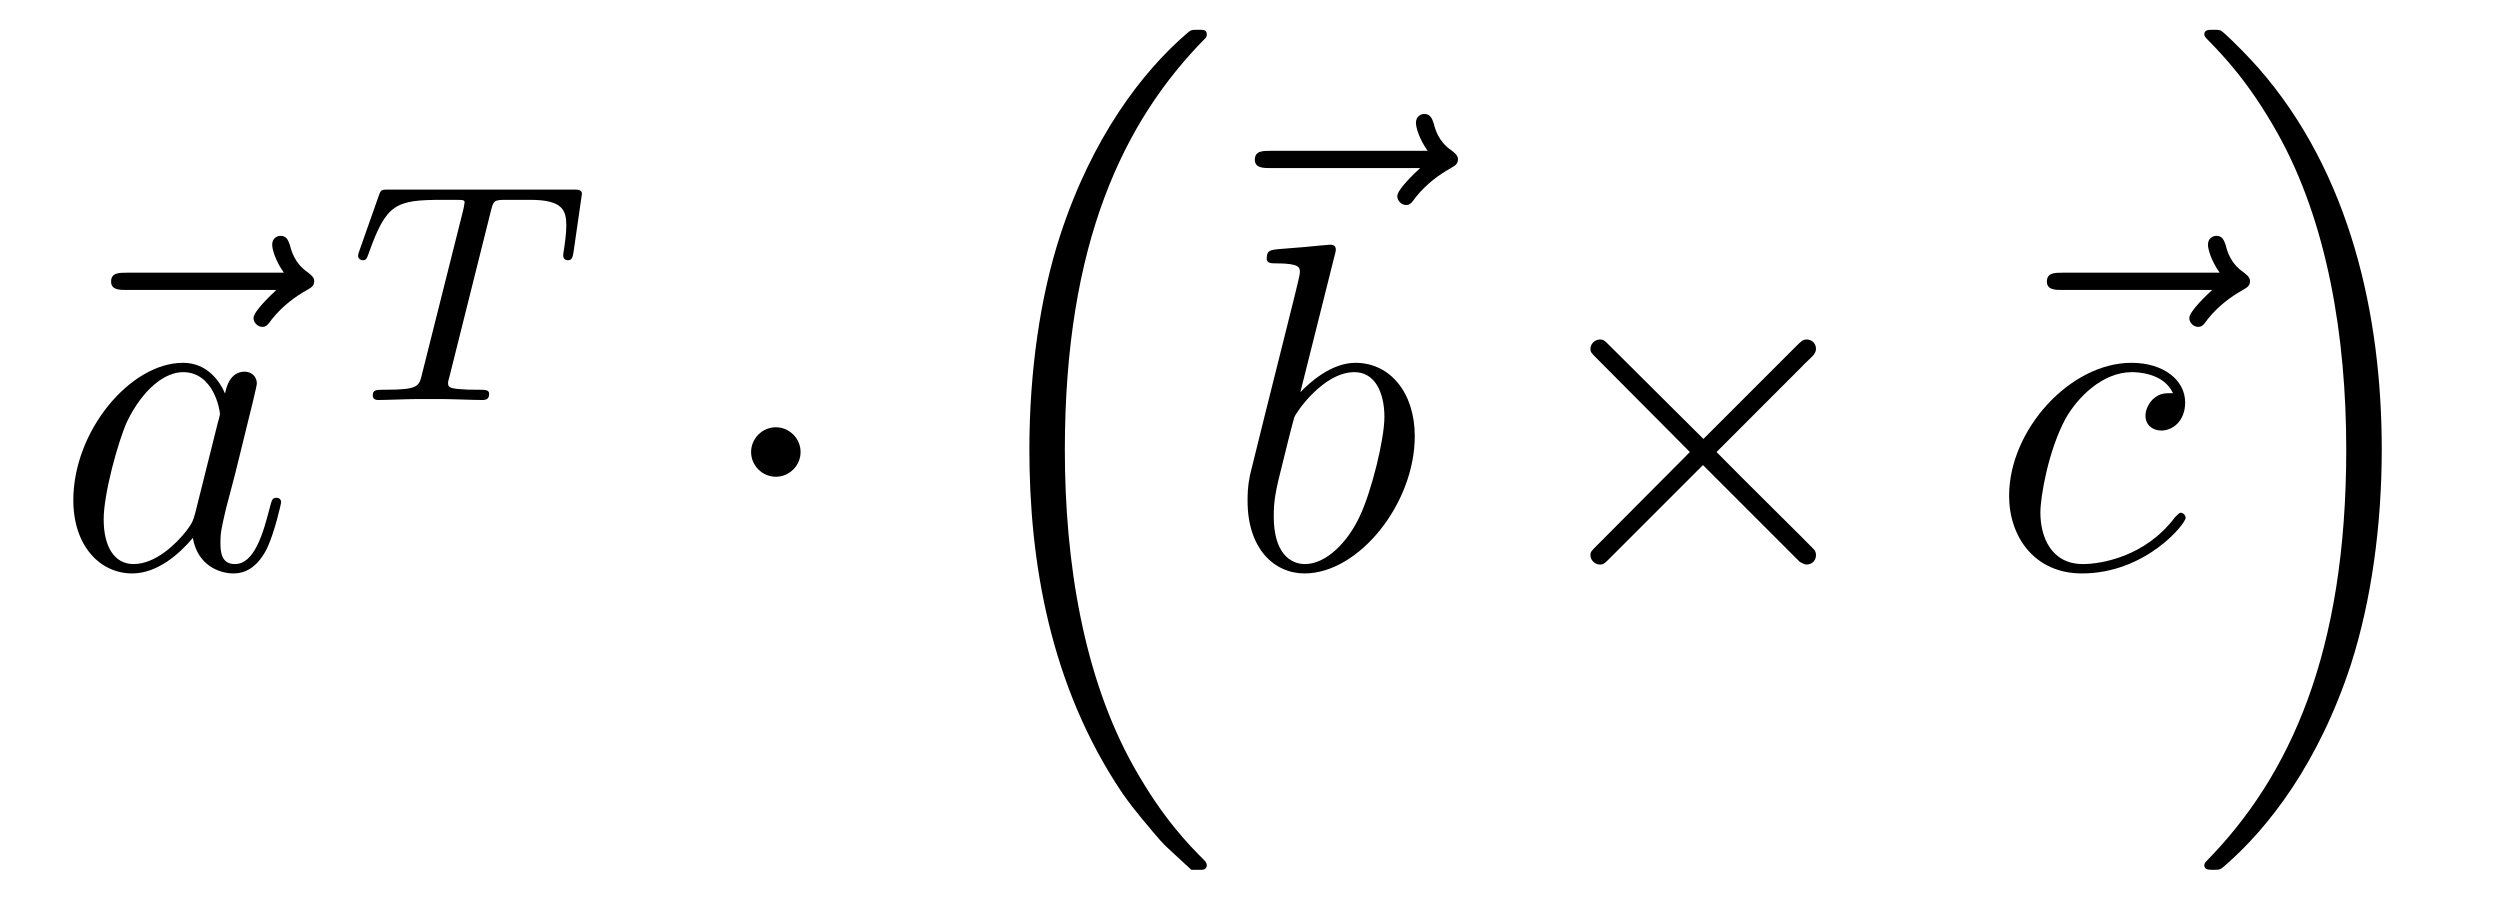
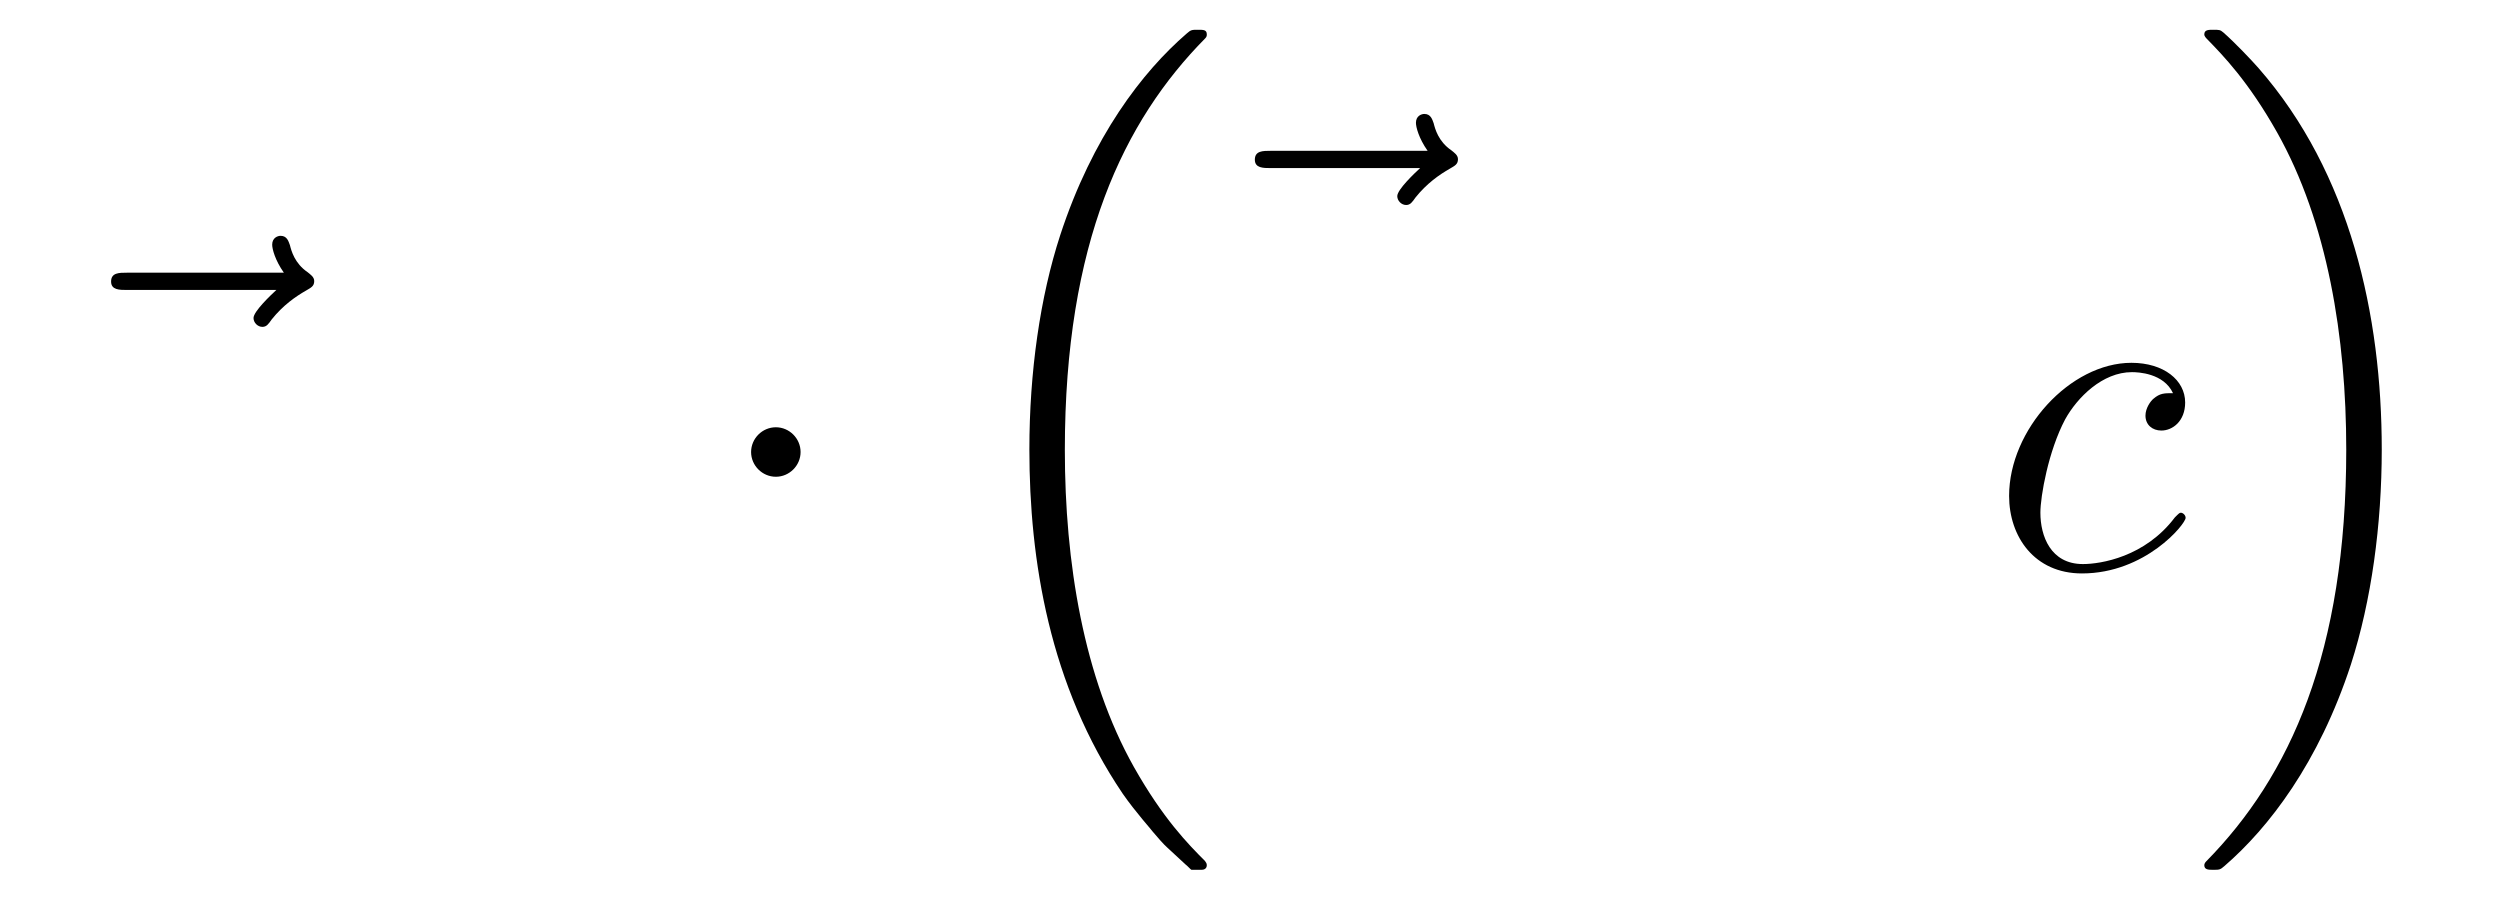
<svg xmlns="http://www.w3.org/2000/svg" height="23pt" version="1.1" viewBox="0 -23 64 23" width="64pt">
  <g id="page1">
    <g transform="matrix(1 0 0 1 -127 644)">
      <path d="M134.075 -659.577C133.932 -659.445 133.49 -659.027 133.49 -658.859C133.49 -658.74 133.597 -658.632 133.717 -658.632C133.824 -658.632 133.872 -658.704 133.956 -658.823C134.243 -659.182 134.566 -659.409 134.841 -659.565C134.96 -659.636 135.044 -659.672 135.044 -659.804C135.044 -659.911 134.948 -659.971 134.876 -660.031C134.542 -660.258 134.458 -660.581 134.422 -660.724C134.386 -660.82 134.35 -660.963 134.183 -660.963C134.111 -660.963 133.968 -660.915 133.968 -660.736C133.968 -660.628 134.04 -660.342 134.267 -660.019H130.25C130.047 -660.019 129.844 -660.019 129.844 -659.792C129.844 -659.577 130.059 -659.577 130.25 -659.577H134.075Z" fill-rule="evenodd" />
-       <path d="M131.997 -653.862C131.937 -653.659 131.937 -653.635 131.77 -653.408C131.507 -653.073 130.981 -652.56 130.419 -652.56C129.929 -652.56 129.654 -653.002 129.654 -653.707C129.654 -654.365 130.025 -655.703 130.252 -656.206C130.658 -657.042 131.22 -657.473 131.686 -657.473C132.475 -657.473 132.631 -656.493 132.631 -656.397C132.631 -656.385 132.595 -656.229 132.583 -656.206L131.997 -653.862ZM132.762 -656.923C132.631 -657.233 132.308 -657.712 131.686 -657.712C130.335 -657.712 128.877 -655.967 128.877 -654.197C128.877 -653.014 129.57 -652.32 130.383 -652.32C131.041 -652.32 131.603 -652.834 131.937 -653.229C132.057 -652.524 132.619 -652.32 132.977 -652.32C133.336 -652.32 133.623 -652.536 133.838 -652.966C134.029 -653.373 134.197 -654.102 134.197 -654.149C134.197 -654.209 134.149 -654.257 134.077 -654.257C133.97 -654.257 133.958 -654.197 133.91 -654.018C133.731 -653.313 133.503 -652.56 133.013 -652.56C132.666 -652.56 132.643 -652.87 132.643 -653.109C132.643 -653.384 132.679 -653.516 132.786 -653.982C132.87 -654.281 132.93 -654.544 133.025 -654.891C133.467 -656.684 133.575 -657.114 133.575 -657.186C133.575 -657.353 133.444 -657.485 133.264 -657.485C132.882 -657.485 132.786 -657.066 132.762 -656.923Z" fill-rule="evenodd" />
-       <path d="M139.562 -661.581C139.633 -661.868 139.641 -661.884 139.968 -661.884H140.574C141.402 -661.884 141.498 -661.621 141.498 -661.222C141.498 -661.023 141.45 -660.68 141.442 -660.641C141.426 -660.553 141.418 -660.481 141.418 -660.465C141.418 -660.362 141.49 -660.338 141.538 -660.338C141.626 -660.338 141.657 -660.386 141.681 -660.537L141.897 -662.035C141.897 -662.147 141.801 -662.147 141.657 -662.147H136.964C136.765 -662.147 136.749 -662.147 136.693 -661.979L136.207 -660.601C136.191 -660.561 136.167 -660.497 136.167 -660.449C136.167 -660.386 136.223 -660.338 136.287 -660.338C136.374 -660.338 136.39 -660.378 136.438 -660.513C136.892 -661.788 137.123 -661.884 138.335 -661.884H138.645C138.884 -661.884 138.893 -661.876 138.893 -661.812C138.893 -661.788 138.861 -661.629 138.852 -661.597L137.801 -657.413C137.729 -657.111 137.705 -657.023 136.876 -657.023C136.621 -657.023 136.542 -657.023 136.542 -656.872C136.542 -656.863 136.542 -656.76 136.677 -656.76C136.892 -656.76 137.442 -656.784 137.657 -656.784H138.335C138.558 -656.784 139.116 -656.76 139.338 -656.76C139.402 -656.76 139.522 -656.76 139.522 -656.911C139.522 -657.023 139.434 -657.023 139.219 -657.023C139.028 -657.023 138.964 -657.023 138.757 -657.039C138.502 -657.063 138.47 -657.095 138.47 -657.198C138.47 -657.23 138.478 -657.262 138.502 -657.342L139.562 -661.581Z" fill-rule="evenodd" />
      <path d="M147.495 -655.428C147.495 -655.775 147.208 -656.062 146.862 -656.062C146.515 -656.062 146.228 -655.775 146.228 -655.428C146.228 -655.082 146.515 -654.795 146.862 -654.795C147.208 -654.795 147.495 -655.082 147.495 -655.428Z" fill-rule="evenodd" />
      <path d="M157.356 -644.864C157.38 -644.852 157.488 -644.733 157.5 -644.733H157.763C157.799 -644.733 157.894 -644.745 157.894 -644.852C157.894 -644.9 157.87 -644.924 157.847 -644.96C157.416 -645.39 156.771 -646.048 156.029 -647.363C154.738 -649.658 154.26 -652.611 154.26 -655.479C154.26 -660.787 155.767 -663.907 157.858 -666.023C157.894 -666.059 157.894 -666.095 157.894 -666.119C157.894 -666.238 157.811 -666.238 157.667 -666.238C157.512 -666.238 157.488 -666.238 157.38 -666.142C156.245 -665.162 154.966 -663.501 154.141 -660.978C153.627 -659.4 153.352 -657.476 153.352 -655.492C153.352 -652.658 153.866 -649.455 155.742 -646.681C156.065 -646.215 156.507 -645.725 156.507 -645.713C156.627 -645.57 156.794 -645.378 156.89 -645.295L157.356 -644.864Z" fill-rule="evenodd" />
      <path d="M163.355 -662.697C163.212 -662.565 162.77 -662.147 162.77 -661.979C162.77 -661.86 162.877 -661.752 162.997 -661.752C163.104 -661.752 163.152 -661.824 163.236 -661.943C163.523 -662.302 163.846 -662.529 164.121 -662.685C164.24 -662.756 164.324 -662.792 164.324 -662.924C164.324 -663.031 164.228 -663.091 164.156 -663.151C163.822 -663.378 163.738 -663.701 163.702 -663.844C163.666 -663.94 163.63 -664.083 163.463 -664.083C163.391 -664.083 163.248 -664.035 163.248 -663.856C163.248 -663.748 163.32 -663.462 163.547 -663.139H159.53C159.327 -663.139 159.124 -663.139 159.124 -662.912C159.124 -662.697 159.339 -662.697 159.53 -662.697H163.355Z" fill-rule="evenodd" />
-       <path d="M161.161 -660.437C161.173 -660.485 161.197 -660.557 161.197 -660.617C161.197 -660.736 161.078 -660.736 161.054 -660.736C161.042 -660.736 160.612 -660.7 160.396 -660.676C160.193 -660.664 160.014 -660.641 159.799 -660.628C159.512 -660.605 159.428 -660.593 159.428 -660.378C159.428 -660.258 159.548 -660.258 159.667 -660.258C160.277 -660.258 160.277 -660.15 160.277 -660.031C160.277 -659.947 160.181 -659.601 160.133 -659.385L159.847 -658.238C159.727 -657.76 159.046 -655.046 158.998 -654.831C158.938 -654.532 158.938 -654.329 158.938 -654.173C158.938 -652.954 159.619 -652.32 160.396 -652.32C161.783 -652.32 163.218 -654.102 163.218 -655.835C163.218 -656.935 162.596 -657.712 161.699 -657.712C161.078 -657.712 160.516 -657.198 160.289 -656.959L161.161 -660.437ZM160.408 -652.56C160.026 -652.56 159.608 -652.847 159.608 -653.779C159.608 -654.173 159.643 -654.4 159.858 -655.237C159.894 -655.393 160.086 -656.158 160.133 -656.313C160.157 -656.409 160.863 -657.473 161.675 -657.473C162.201 -657.473 162.441 -656.947 162.441 -656.325C162.441 -655.751 162.106 -654.4 161.807 -653.779C161.508 -653.133 160.958 -652.56 160.408 -652.56Z" fill-rule="evenodd" />
-       <path d="M170.608 -655.763L168.217 -658.142C168.074 -658.286 168.05 -658.309 167.954 -658.309C167.835 -658.309 167.715 -658.202 167.715 -658.07C167.715 -657.987 167.739 -657.963 167.871 -657.831L170.261 -655.428L167.871 -653.026C167.739 -652.894 167.715 -652.87 167.715 -652.787C167.715 -652.655 167.835 -652.548 167.954 -652.548C168.05 -652.548 168.074 -652.572 168.217 -652.715L170.596 -655.094L173.071 -652.619C173.094 -652.608 173.178 -652.548 173.25 -652.548C173.393 -652.548 173.489 -652.655 173.489 -652.787C173.489 -652.811 173.489 -652.858 173.453 -652.918C173.441 -652.942 171.54 -654.819 170.943 -655.428L173.13 -657.616C173.19 -657.688 173.37 -657.843 173.429 -657.915C173.441 -657.939 173.489 -657.987 173.489 -658.07C173.489 -658.202 173.393 -658.309 173.25 -658.309C173.154 -658.309 173.106 -658.262 172.975 -658.13L170.608 -655.763Z" fill-rule="evenodd" />
-       <path d="M183.632 -659.577C183.488 -659.445 183.046 -659.027 183.046 -658.859C183.046 -658.74 183.153 -658.632 183.273 -658.632C183.381 -658.632 183.428 -658.704 183.512 -658.823C183.799 -659.182 184.122 -659.409 184.397 -659.565C184.516 -659.636 184.6 -659.672 184.6 -659.804C184.6 -659.911 184.504 -659.971 184.433 -660.031C184.098 -660.258 184.014 -660.581 183.978 -660.724C183.942 -660.82 183.907 -660.963 183.739 -660.963C183.668 -660.963 183.524 -660.915 183.524 -660.736C183.524 -660.628 183.596 -660.342 183.823 -660.019H179.806C179.603 -660.019 179.4 -660.019 179.4 -659.792C179.4 -659.577 179.615 -659.577 179.806 -659.577H183.632Z" fill-rule="evenodd" />
      <path d="M182.629 -656.935C182.402 -656.935 182.295 -656.935 182.127 -656.791C182.055 -656.732 181.924 -656.552 181.924 -656.361C181.924 -656.122 182.103 -655.978 182.331 -655.978C182.617 -655.978 182.94 -656.217 182.94 -656.696C182.94 -657.269 182.39 -657.712 181.565 -657.712C179.999 -657.712 178.433 -656.002 178.433 -654.305C178.433 -653.265 179.079 -652.32 180.298 -652.32C181.924 -652.32 182.952 -653.587 182.952 -653.743C182.952 -653.815 182.88 -653.874 182.832 -653.874C182.796 -653.874 182.784 -653.862 182.677 -653.755C181.912 -652.739 180.776 -652.56 180.322 -652.56C179.497 -652.56 179.234 -653.277 179.234 -653.874C179.234 -654.293 179.437 -655.452 179.868 -656.265C180.179 -656.827 180.824 -657.473 181.577 -657.473C181.733 -657.473 182.39 -657.449 182.629 -656.935Z" fill-rule="evenodd" />
      <path d="M187.973 -655.492C187.973 -658.922 187.172 -662.568 184.817 -665.258C184.65 -665.449 184.208 -665.915 183.92 -666.167C183.837 -666.238 183.813 -666.238 183.657 -666.238C183.538 -666.238 183.43 -666.238 183.43 -666.119C183.43 -666.071 183.478 -666.023 183.502 -665.999C183.908 -665.581 184.554 -664.923 185.295 -663.608C186.586 -661.313 187.064 -658.36 187.064 -655.492C187.064 -650.303 185.63 -647.136 183.478 -644.948C183.454 -644.924 183.43 -644.888 183.43 -644.852C183.43 -644.733 183.538 -644.733 183.657 -644.733C183.813 -644.733 183.837 -644.733 183.944 -644.828C185.08 -645.809 186.359 -647.47 187.184 -649.992C187.71 -651.63 187.973 -653.567 187.973 -655.492Z" fill-rule="evenodd" />
    </g>
  </g>
</svg>